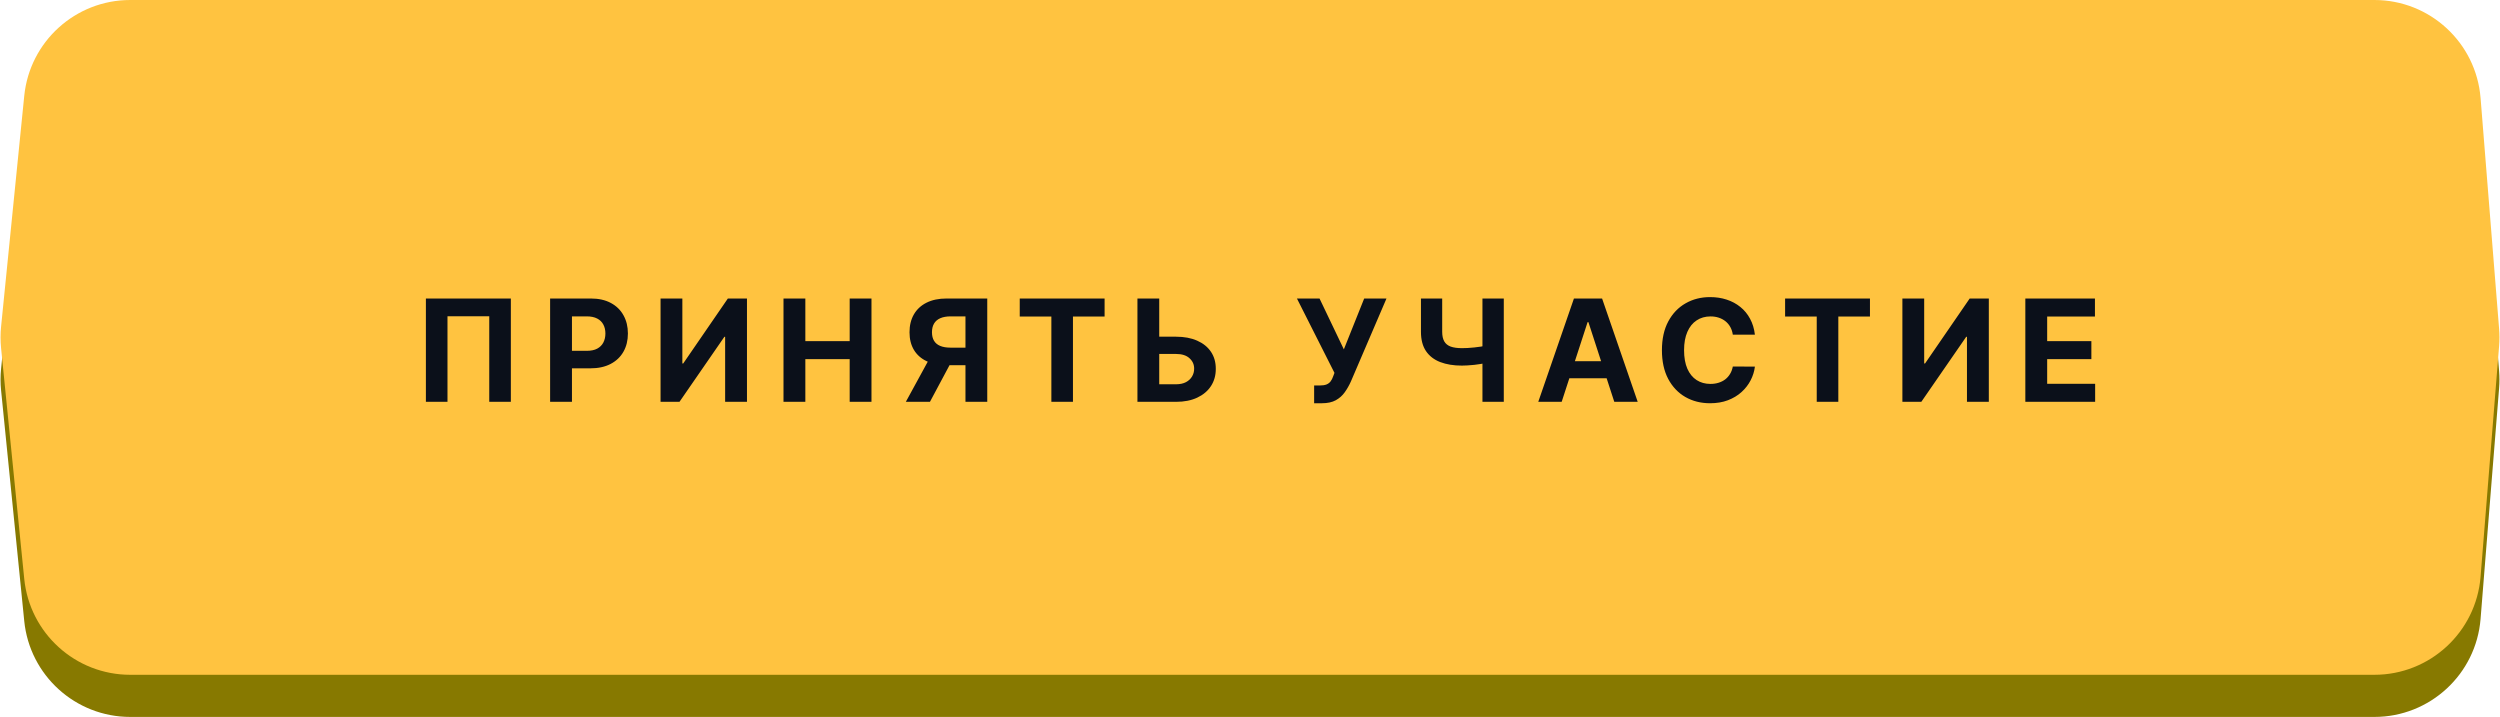
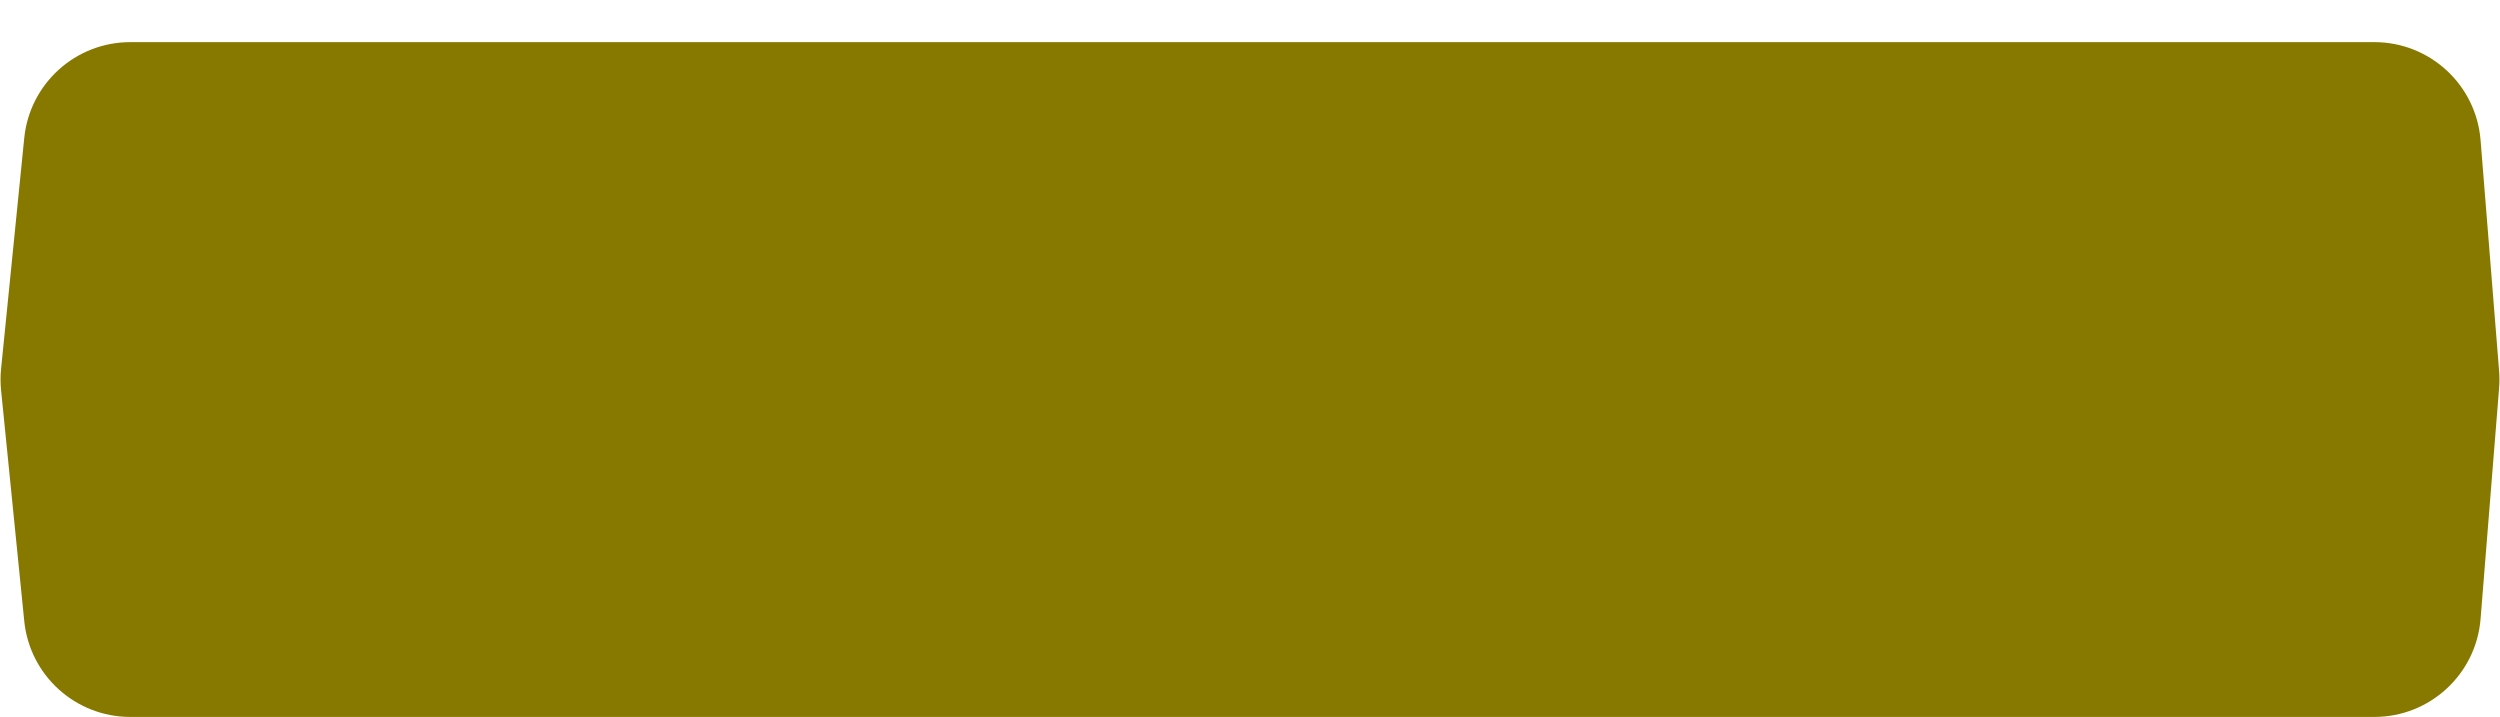
<svg xmlns="http://www.w3.org/2000/svg" width="1715" height="492" viewBox="0 0 1715 492" fill="none">
  <path d="M16.632 94.698C20.382 57.346 51.817 28.908 89.357 28.908H859.754H1628.82C1666.91 28.908 1698.62 58.172 1701.67 96.147L1714.39 254.511C1714.7 258.405 1714.7 262.319 1714.39 266.214L1701.67 424.577C1698.62 462.552 1666.91 491.816 1628.82 491.816H89.357C51.817 491.816 20.382 463.378 16.632 426.026L0.733 267.663C0.246 262.808 0.246 257.916 0.733 253.061L16.632 94.698Z" fill="#877900" />
  <g filter="url(#filter0_i_1462_211)">
-     <path d="M16.632 65.79C20.382 28.438 51.817 0 89.357 0H859.754H1628.82C1666.91 0 1698.62 29.264 1701.67 67.239L1714.39 225.602C1714.7 229.497 1714.7 233.411 1714.39 237.305L1701.67 395.669C1698.62 433.644 1666.91 462.908 1628.82 462.908H89.357C51.817 462.908 20.382 434.47 16.632 397.118L0.733 238.755C0.246 233.9 0.246 229.008 0.733 224.153L16.632 65.79Z" fill="#FFC340" />
-   </g>
-   <path d="M350.442 204.778V275.654H335.63V216.96H306.975V275.654H292.163V204.778H350.442ZM377.378 275.654V204.778H405.34C410.716 204.778 415.296 205.805 419.079 207.859C422.863 209.889 425.747 212.715 427.731 216.337C429.738 219.936 430.742 224.089 430.742 228.796C430.742 233.503 429.727 237.655 427.697 241.255C425.666 244.854 422.725 247.657 418.872 249.664C415.042 251.671 410.404 252.675 404.96 252.675H387.137V240.666H402.537C405.421 240.666 407.797 240.17 409.666 239.178C411.558 238.163 412.965 236.767 413.888 234.991C414.834 233.191 415.307 231.126 415.307 228.796C415.307 226.443 414.834 224.389 413.888 222.636C412.965 220.859 411.558 219.487 409.666 218.518C407.774 217.526 405.375 217.029 402.468 217.029H392.363V275.654H377.378ZM453.144 204.778H468.095V249.353H468.683L499.311 204.778H512.427V275.654H497.442V231.045H496.923L466.122 275.654H453.144V204.778ZM537.477 275.654V204.778H552.462V234.022H582.881V204.778H597.832V275.654H582.881V246.376H552.462V275.654H537.477ZM677.258 275.654H662.308V217.029H652.203C649.319 217.029 646.919 217.456 645.004 218.31C643.112 219.141 641.694 220.363 640.748 221.978C639.802 223.593 639.329 225.577 639.329 227.931C639.329 230.261 639.802 232.211 640.748 233.779C641.694 235.348 643.112 236.525 645.004 237.309C646.896 238.094 649.273 238.486 652.133 238.486H668.399V250.529H649.711C644.289 250.529 639.652 249.63 635.799 247.83C631.946 246.03 629.004 243.446 626.974 240.078C624.944 236.686 623.928 232.637 623.928 227.931C623.928 223.247 624.921 219.175 626.905 215.714C628.912 212.231 631.807 209.543 635.591 207.651C639.398 205.736 643.978 204.778 649.33 204.778H677.258V275.654ZM639.017 243.4H655.179L637.944 275.654H621.402L639.017 243.4ZM699.54 217.133V204.778H757.749V217.133H736.05V275.654H721.238V217.133H699.54ZM789.868 230.976H806.756C812.385 230.976 817.23 231.888 821.291 233.71C825.375 235.51 828.524 238.059 830.739 241.358C832.954 244.658 834.05 248.545 834.027 253.021C834.05 257.474 832.954 261.408 830.739 264.822C828.524 268.214 825.375 270.867 821.291 272.782C817.23 274.697 812.385 275.654 806.756 275.654H780.281V204.778H795.232V263.611H806.756C809.455 263.611 811.728 263.126 813.574 262.157C815.419 261.165 816.815 259.862 817.761 258.247C818.73 256.609 819.203 254.821 819.18 252.883C819.203 250.068 818.142 247.692 815.996 245.754C813.874 243.792 810.793 242.812 806.756 242.812H789.868V230.976ZM901.499 276.623V264.442H905.34C907.255 264.442 908.801 264.211 909.978 263.749C911.155 263.265 912.089 262.561 912.781 261.638C913.496 260.692 914.096 259.516 914.581 258.108L915.446 255.79L889.698 204.778H905.202L921.883 239.663L935.83 204.778H951.126L926.693 261.742C925.517 264.372 924.121 266.818 922.506 269.079C920.914 271.34 918.872 273.163 916.38 274.547C913.888 275.931 910.705 276.623 906.829 276.623H901.499ZM974.774 204.778H989.344V227.619C989.344 230.342 989.817 232.534 990.763 234.195C991.709 235.833 993.174 237.021 995.158 237.759C997.165 238.474 999.738 238.832 1002.88 238.832C1003.98 238.832 1005.29 238.797 1006.79 238.728C1008.29 238.636 1009.83 238.509 1011.42 238.348C1013.04 238.186 1014.56 237.99 1015.99 237.759C1017.42 237.529 1018.61 237.263 1019.56 236.963V248.799C1018.59 249.122 1017.38 249.41 1015.92 249.664C1014.49 249.895 1012.98 250.103 1011.39 250.287C1009.8 250.449 1008.25 250.576 1006.75 250.668C1005.25 250.76 1003.96 250.806 1002.88 250.806C997.177 250.806 992.216 249.999 987.994 248.384C983.772 246.746 980.507 244.219 978.2 240.805C975.916 237.39 974.774 232.995 974.774 227.619V204.778ZM1016.96 204.778H1031.6V275.654H1016.96V204.778ZM1071.31 275.654H1055.25L1079.72 204.778H1099.03L1123.46 275.654H1107.4L1089.65 220.975H1089.09L1071.31 275.654ZM1070.3 247.795H1108.23V259.493H1070.3V247.795ZM1203.86 229.592H1188.71C1188.43 227.631 1187.86 225.889 1187.01 224.366C1186.16 222.82 1185.06 221.505 1183.72 220.421C1182.38 219.337 1180.84 218.506 1179.08 217.929C1177.35 217.352 1175.47 217.064 1173.44 217.064C1169.77 217.064 1166.58 217.975 1163.86 219.798C1161.13 221.598 1159.02 224.228 1157.52 227.689C1156.02 231.126 1155.27 235.302 1155.27 240.216C1155.27 245.269 1156.02 249.514 1157.52 252.952C1159.05 256.39 1161.17 258.985 1163.89 260.739C1166.61 262.492 1169.76 263.369 1173.34 263.369C1175.35 263.369 1177.2 263.103 1178.91 262.573C1180.64 262.042 1182.18 261.269 1183.51 260.254C1184.85 259.216 1185.96 257.958 1186.84 256.482C1187.74 255.005 1188.36 253.321 1188.71 251.429L1203.86 251.498C1203.47 254.751 1202.49 257.889 1200.92 260.912C1199.38 263.911 1197.29 266.599 1194.66 268.975C1192.05 271.328 1188.94 273.197 1185.31 274.581C1181.71 275.943 1177.64 276.623 1173.1 276.623C1166.78 276.623 1161.12 275.193 1156.14 272.332C1151.18 269.471 1147.26 265.33 1144.37 259.908C1141.51 254.486 1140.08 247.922 1140.08 240.216C1140.08 232.487 1141.54 225.912 1144.44 220.49C1147.35 215.068 1151.29 210.939 1156.28 208.101C1161.26 205.24 1166.87 203.809 1173.1 203.809C1177.2 203.809 1181.01 204.386 1184.52 205.54C1188.05 206.693 1191.17 208.378 1193.9 210.593C1196.62 212.784 1198.83 215.472 1200.54 218.656C1202.27 221.84 1203.38 225.485 1203.86 229.592ZM1224.58 217.133V204.778H1282.79V217.133H1261.09V275.654H1246.28V217.133H1224.58ZM1305.04 204.778H1319.99V249.353H1320.58L1351.21 204.778H1364.33V275.654H1349.34V231.045H1348.82L1318.02 275.654H1305.04V204.778ZM1389.38 275.654V204.778H1437.13V217.133H1404.36V234.022H1434.68V246.376H1404.36V263.299H1437.27V275.654H1389.38Z" fill="#0B101A" />
+     </g>
  <defs>
    <filter id="filter0_i_1462_211" x="0.367" y="0" width="1714.26" height="462.908" filterUnits="userSpaceOnUse" color-interpolation-filters="sRGB">
      <feFlood flood-opacity="0" result="BackgroundImageFix" />
      <feBlend mode="normal" in="SourceGraphic" in2="BackgroundImageFix" result="shape" />
      <feColorMatrix in="SourceAlpha" type="matrix" values="0 0 0 0 0 0 0 0 0 0 0 0 0 0 0 0 0 0 127 0" result="hardAlpha" />
      <feOffset />
      <feGaussianBlur stdDeviation="26.8" />
      <feComposite in2="hardAlpha" operator="arithmetic" k2="-1" k3="1" />
      <feColorMatrix type="matrix" values="0 0 0 0 1 0 0 0 0 1 0 0 0 0 1 0 0 0 0.75 0" />
      <feBlend mode="normal" in2="shape" result="effect1_innerShadow_1462_211" />
    </filter>
  </defs>
</svg>